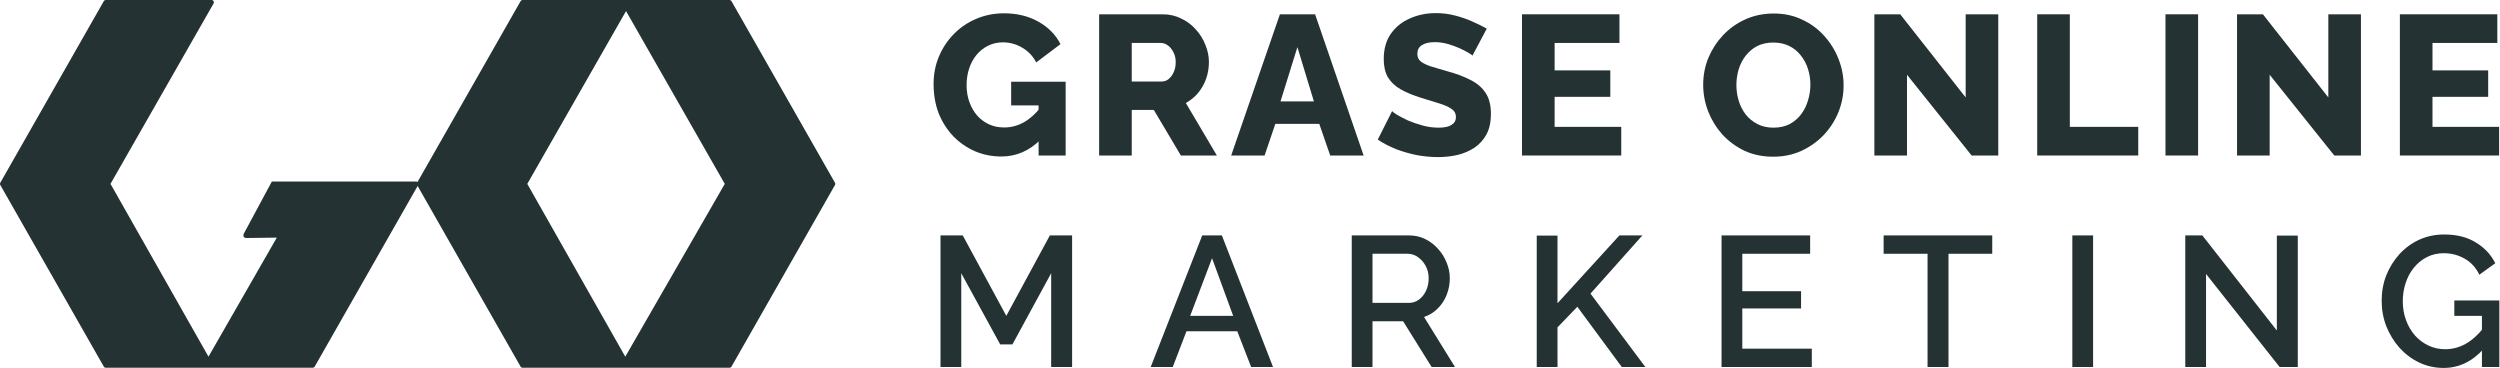
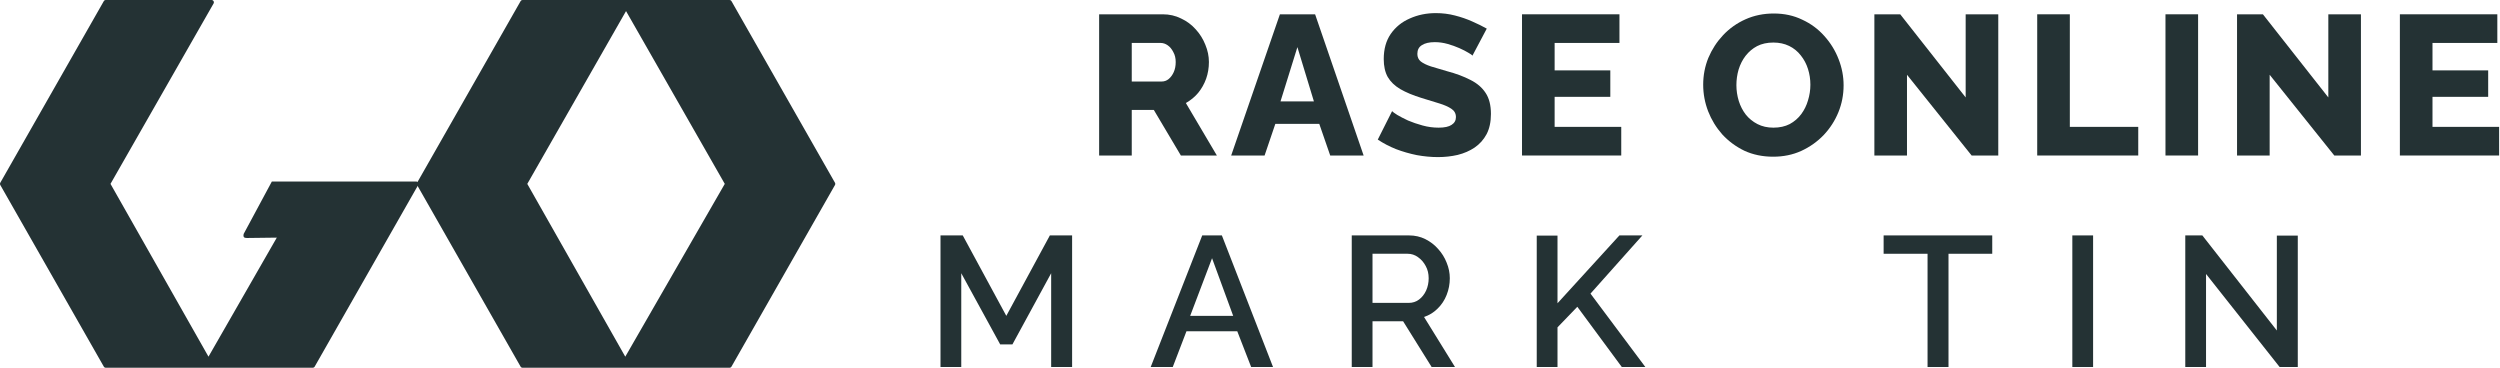
<svg xmlns="http://www.w3.org/2000/svg" width="3433" height="506" viewBox="0 0 3433 506" fill="none">
  <path d="M3431.79 174.212V213.539H3295.51V19.639H3429.33V58.965H3340.3V96.652H3416.77V132.974H3340.3V174.212H3431.79Z" fill="#243234" />
  <path d="M3116.69 102.661V213.539H3071.9V19.639H3107.41L3197.26 133.794V19.639H3242.04V213.539H3205.45L3116.69 102.661Z" fill="#243234" />
  <path d="M2973.64 213.539V19.639H3018.43V213.539H2973.64Z" fill="#243234" />
  <path d="M2797.5 213.539V19.639H2842.29V174.212H2936.24V213.539H2797.5Z" fill="#243234" />
  <path d="M2618.68 102.661V213.539H2573.89V19.639H2609.4L2699.25 133.794V19.639H2744.03V213.539H2707.44L2618.68 102.661Z" fill="#243234" />
  <path d="M2434.95 215.177C2420.39 215.177 2407.19 212.446 2395.35 206.984C2383.7 201.34 2373.59 193.875 2365.04 184.59C2356.66 175.122 2350.2 164.563 2345.65 152.91C2341.1 141.076 2338.82 128.878 2338.82 116.315C2338.82 103.388 2341.19 91.099 2345.92 79.447C2350.84 67.795 2357.57 57.417 2366.13 48.314C2374.87 39.028 2385.16 31.746 2396.99 26.466C2408.82 21.186 2421.75 18.546 2435.77 18.546C2450.15 18.546 2463.17 21.368 2474.82 27.012C2486.66 32.474 2496.76 39.939 2505.14 49.406C2513.69 58.873 2520.25 69.524 2524.8 81.359C2529.35 93.011 2531.63 104.936 2531.63 117.134C2531.63 130.061 2529.26 142.35 2524.53 154.003C2519.79 165.655 2513.06 176.124 2504.32 185.409C2495.58 194.512 2485.29 201.795 2473.46 207.257C2461.81 212.537 2448.97 215.177 2434.95 215.177ZM2384.43 116.861C2384.43 124.326 2385.52 131.609 2387.7 138.709C2389.89 145.628 2393.08 151.818 2397.26 157.28C2401.63 162.742 2407 167.111 2413.38 170.389C2419.75 173.666 2427.03 175.304 2435.22 175.304C2443.78 175.304 2451.25 173.666 2457.62 170.389C2463.99 166.929 2469.27 162.378 2473.46 156.734C2477.65 151.09 2480.74 144.808 2482.74 137.89C2484.93 130.789 2486.02 123.598 2486.02 116.315C2486.02 108.85 2484.93 101.659 2482.74 94.74C2480.56 87.822 2477.28 81.632 2472.91 76.17C2468.54 70.526 2463.17 66.156 2456.8 63.061C2450.43 59.966 2443.23 58.418 2435.22 58.418C2426.67 58.418 2419.2 60.057 2412.83 63.334C2406.64 66.611 2401.36 71.072 2396.99 76.716C2392.8 82.178 2389.62 88.459 2387.43 95.56C2385.43 102.478 2384.43 109.579 2384.43 116.861Z" fill="#243234" />
  <path d="M2226.3 174.212V213.539H2090.02V19.639H2223.84V58.965H2134.81V96.652H2211.28V132.974H2134.81V174.212H2226.3Z" fill="#243234" />
  <path d="M2021.95 76.443C2021.41 75.533 2019.5 74.167 2016.22 72.347C2012.94 70.344 2008.85 68.25 2003.93 66.065C1999.01 63.88 1993.64 61.969 1987.82 60.33C1981.99 58.692 1976.16 57.872 1970.34 57.872C1962.69 57.872 1956.77 59.238 1952.59 61.969C1948.4 64.518 1946.31 68.523 1946.31 73.985C1946.31 78.355 1947.85 81.814 1950.95 84.363C1954.23 86.912 1958.87 89.188 1964.88 91.19C1970.88 93.011 1978.26 95.196 1987 97.745C1999.38 101.022 2010.12 105.027 2019.22 109.761C2028.33 114.313 2035.24 120.23 2039.98 127.512C2044.89 134.795 2047.35 144.445 2047.35 156.461C2047.35 167.385 2045.35 176.67 2041.34 184.317C2037.34 191.782 2031.88 197.881 2024.96 202.615C2018.22 207.166 2010.48 210.534 2001.74 212.719C1993.01 214.722 1983.99 215.723 1974.71 215.723C1965.24 215.723 1955.5 214.813 1945.49 212.992C1935.65 210.989 1926.19 208.259 1917.08 204.799C1907.98 201.158 1899.61 196.788 1891.96 191.691L1911.62 152.637C1912.35 153.548 1914.72 155.277 1918.72 157.826C1922.73 160.193 1927.64 162.742 1933.47 165.473C1939.48 168.022 1946.12 170.298 1953.41 172.301C1960.69 174.303 1968.06 175.305 1975.53 175.305C1983.54 175.305 1989.46 174.03 1993.28 171.481C1997.28 168.932 1999.29 165.382 1999.29 160.83C1999.29 155.915 1997.19 152.091 1993.01 149.36C1989 146.629 1983.45 144.171 1976.35 141.987C1969.43 139.802 1961.42 137.344 1952.31 134.613C1940.48 130.972 1930.65 126.875 1922.82 122.324C1915.17 117.772 1909.44 112.219 1905.61 105.665C1901.97 99.11 1900.15 90.917 1900.15 81.086C1900.15 67.431 1903.34 55.961 1909.71 46.675C1916.26 37.208 1925 30.107 1935.93 25.374C1946.85 20.458 1958.78 18 1971.7 18C1980.81 18 1989.55 19.092 1997.92 21.277C2006.48 23.462 2014.4 26.193 2021.68 29.47C2029.15 32.747 2035.79 36.025 2041.62 39.302L2021.95 76.443Z" fill="#243234" />
  <path d="M1757.56 19.639H1805.9L1872.53 213.539H1826.65L1811.63 170.116H1751.28L1736.53 213.539H1690.65L1757.56 19.639ZM1804.26 139.256L1781.59 64.7L1758.38 139.256H1804.26Z" fill="#243234" />
  <path d="M1509.33 213.539V19.639H1596.72C1605.83 19.639 1614.2 21.55 1621.85 25.374C1629.68 29.015 1636.41 34.022 1642.06 40.394C1647.7 46.584 1652.07 53.594 1655.17 61.423C1658.44 69.251 1660.08 77.171 1660.08 85.182C1660.08 93.193 1658.81 100.84 1656.26 108.123C1653.71 115.223 1650.07 121.686 1645.34 127.513C1640.6 133.157 1634.96 137.799 1628.4 141.441L1671.01 213.539H1621.58L1584.44 150.999H1554.12V213.539H1509.33ZM1554.12 111.946H1595.09C1598.73 111.946 1601.91 110.854 1604.64 108.669C1607.56 106.302 1609.92 103.116 1611.74 99.11C1613.57 95.105 1614.48 90.462 1614.48 85.182C1614.48 79.902 1613.38 75.351 1611.2 71.527C1609.2 67.522 1606.65 64.427 1603.55 62.242C1600.46 60.057 1597.18 58.965 1593.72 58.965H1554.12V111.946Z" fill="#243234" />
-   <path d="M1375.13 214.904C1362.38 214.904 1350.37 212.537 1339.08 207.804C1327.79 202.888 1317.87 196.06 1309.31 187.321C1300.75 178.4 1294.02 167.931 1289.1 155.915C1284.37 143.717 1282 130.153 1282 115.223C1282 101.751 1284.46 89.188 1289.37 77.536C1294.29 65.884 1301.12 55.597 1309.86 46.676C1318.6 37.755 1328.79 30.836 1340.44 25.92C1352.28 20.822 1365.02 18.273 1378.68 18.273C1396.52 18.273 1412.27 22.097 1425.92 29.744C1439.58 37.39 1449.68 47.677 1456.24 60.604L1422.92 85.729C1418.55 77.172 1412.18 70.435 1403.8 65.519C1395.61 60.604 1386.69 58.146 1377.04 58.146C1369.76 58.146 1363.02 59.693 1356.83 62.788C1350.82 65.701 1345.54 69.889 1340.99 75.351C1336.62 80.631 1333.25 86.821 1330.88 93.922C1328.52 101.022 1327.33 108.669 1327.33 116.862C1327.33 125.237 1328.61 132.975 1331.16 140.075C1333.71 147.176 1337.26 153.366 1341.81 158.646C1346.36 163.744 1351.73 167.749 1357.92 170.662C1364.29 173.575 1371.3 175.032 1378.95 175.032C1388.24 175.032 1397.07 172.756 1405.44 168.204C1414 163.471 1421.83 156.552 1428.93 147.449V191.691C1413.45 207.166 1395.52 214.904 1375.13 214.904ZM1426.2 144.718H1388.51V112.219H1463.34V213.539H1426.2V144.718Z" fill="#243234" />
-   <path d="M3355.51 505.258C3343.63 505.258 3332.52 502.798 3322.16 497.877C3311.81 492.956 3302.74 486.169 3294.93 477.515C3287.29 468.861 3281.27 459.02 3276.86 447.99C3272.62 436.961 3270.5 425.253 3270.5 412.866C3270.5 400.479 3272.62 388.855 3276.86 377.996C3281.27 367.136 3287.29 357.464 3294.93 348.98C3302.74 340.496 3311.81 333.878 3322.16 329.127C3332.69 324.376 3344.14 322 3356.53 322C3373.66 322 3388.09 325.648 3399.8 332.945C3411.67 340.071 3420.58 349.574 3426.52 361.451L3404.63 377.232C3399.88 367.39 3393.09 360.009 3384.27 355.088C3375.62 350.167 3366.11 347.707 3355.76 347.707C3347.28 347.707 3339.56 349.489 3332.6 353.052C3325.64 356.615 3319.62 361.536 3314.53 367.815C3309.61 373.923 3305.88 380.965 3303.33 388.94C3300.78 396.746 3299.51 404.975 3299.51 413.629C3299.51 422.792 3300.95 431.361 3303.84 439.336C3306.72 447.311 3310.8 454.353 3316.06 460.462C3321.32 466.401 3327.51 471.067 3334.64 474.461C3341.76 477.854 3349.48 479.551 3357.8 479.551C3367.64 479.551 3376.97 477.091 3385.8 472.17C3394.79 467.08 3403.19 459.529 3410.99 449.517V478.533C3395.21 496.35 3376.72 505.258 3355.51 505.258ZM3408.19 433.737H3370.27V412.611H3432.12V503.986H3408.19V433.737Z" fill="#243234" />
  <path d="M3029.33 376.214V503.986H3000.83V323.272H3024.24L3126.56 453.844V323.527H3155.32V503.986H3130.38L3029.33 376.214Z" fill="#243234" />
-   <path d="M2845.73 503.986V323.272H2874.24V503.986H2845.73Z" fill="#243234" />
+   <path d="M2845.73 503.986V323.272H2874.24V503.986H2845.73" fill="#243234" />
  <path d="M2735.75 348.47H2675.68V503.986H2646.92V348.47H2586.59V323.272H2735.75V348.47Z" fill="#243234" />
-   <path d="M2487.98 478.788V503.986H2364.03V323.272H2485.69V348.47H2392.53V399.885H2473.22V423.555H2392.53V478.788H2487.98Z" fill="#243234" />
  <path d="M2110.25 503.986V323.527H2138.76V416.429L2223.77 323.272H2255.33L2184.06 403.193L2259.4 503.986H2227.08L2165.99 421.265L2138.76 449.517V503.986H2110.25Z" fill="#243234" />
  <path d="M1856.22 503.986V323.272H1934.87C1943.02 323.272 1950.48 324.969 1957.27 328.363C1964.06 331.757 1969.91 336.253 1974.83 341.853C1979.92 347.452 1983.83 353.731 1986.54 360.688C1989.43 367.645 1990.87 374.771 1990.87 382.068C1990.87 390.043 1989.43 397.679 1986.54 404.975C1983.66 412.272 1979.5 418.55 1974.07 423.81C1968.81 429.07 1962.62 432.888 1955.49 435.264L1998 503.986H1965.93L1926.73 441.118H1884.73V503.986H1856.22ZM1884.73 415.92H1934.62C1939.88 415.92 1944.54 414.393 1948.62 411.338C1952.69 408.284 1955.91 404.212 1958.29 399.121C1960.66 393.861 1961.85 388.176 1961.85 382.068C1961.85 375.79 1960.5 370.19 1957.78 365.269C1955.07 360.179 1951.5 356.106 1947.09 353.052C1942.85 349.998 1938.18 348.47 1933.09 348.47H1884.73V415.92Z" fill="#243234" />
  <path d="M1650.9 323.272H1677.88L1748.13 503.986H1718.09L1699 454.862H1629.26L1610.43 503.986H1580.14L1650.9 323.272ZM1693.4 433.737L1664.39 354.579L1634.35 433.737H1693.4Z" fill="#243234" />
  <path d="M1443.46 503.986V375.196L1390.26 472.933H1373.46L1320.01 375.196V503.986H1291.5V323.272H1322.05L1381.86 433.737L1441.67 323.272H1472.22V503.986H1443.46Z" fill="#243234" />
  <path d="M724.072 252.516L858.623 489.798L995.264 252.503L859.671 15.221L724.072 252.516ZM1001.76 505H717.586C716.457 505 715.415 504.391 714.853 503.402L572.761 254.107C572.194 253.119 572.194 251.9 572.761 250.909L714.853 1.618C715.415 0.628 716.457 0.018 717.586 0.018H1001.76C1002.89 0.018 1003.93 0.628 1004.49 1.618L1146.57 250.909C1147.14 251.9 1147.14 253.119 1146.57 254.107L1004.49 503.402C1003.93 504.391 1002.89 505 1001.76 505Z" fill="#243234" />
  <path d="M429.423 504.982H145.249C144.122 504.982 143.081 504.372 142.518 503.384L0.426 254.089C-0.142 253.1 -0.142 251.881 0.426 250.891L142.518 1.6C143.081 0.609 144.122 0 145.249 0H290.543C291.672 0 292.714 0.609 293.28 1.6C293.842 2.592 293.842 3.811 293.274 4.799L151.738 252.497L286.289 489.779L380.096 326.307L339.423 326.808C339.423 326.808 336.211 326.846 335.247 325.93C333.527 324.293 334.687 321.073 334.687 321.073L373.277 249.314L571.508 249.293C572.637 249.293 573.679 249.903 574.241 250.891C574.808 251.881 574.808 253.1 574.241 254.089L432.153 503.384C431.593 504.372 430.551 504.982 429.423 504.982Z" fill="#243234" />
</svg>